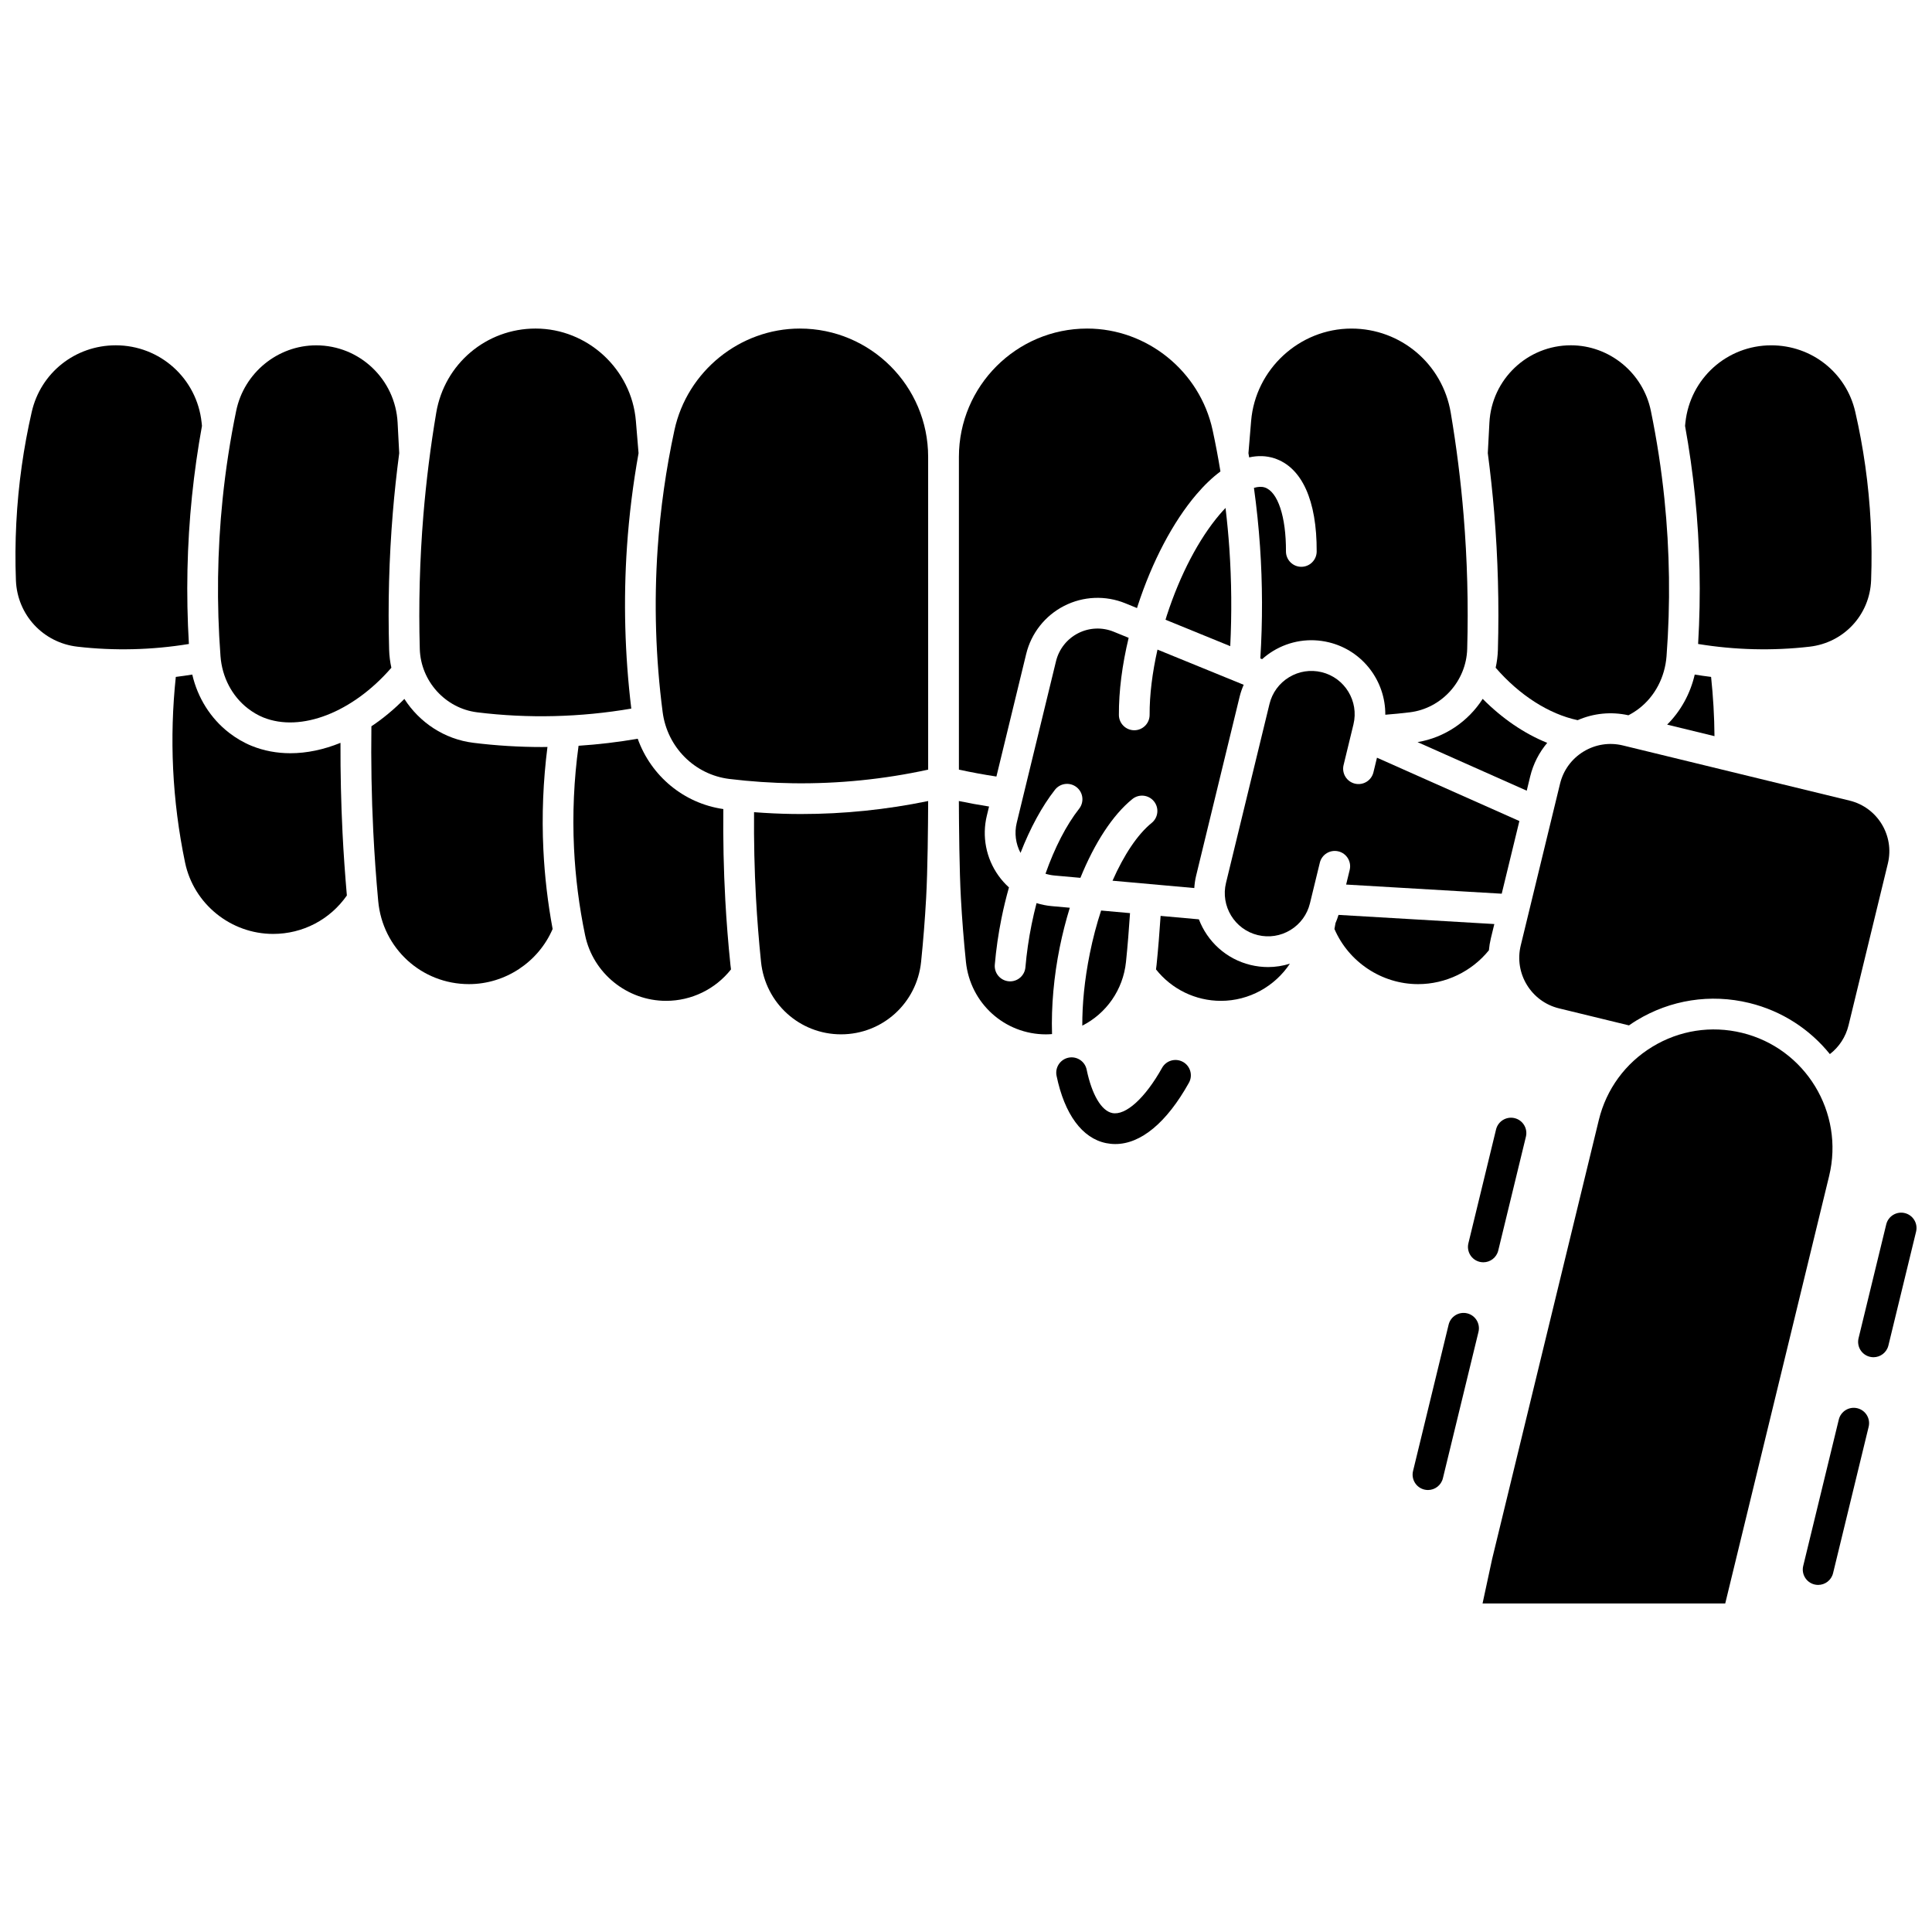
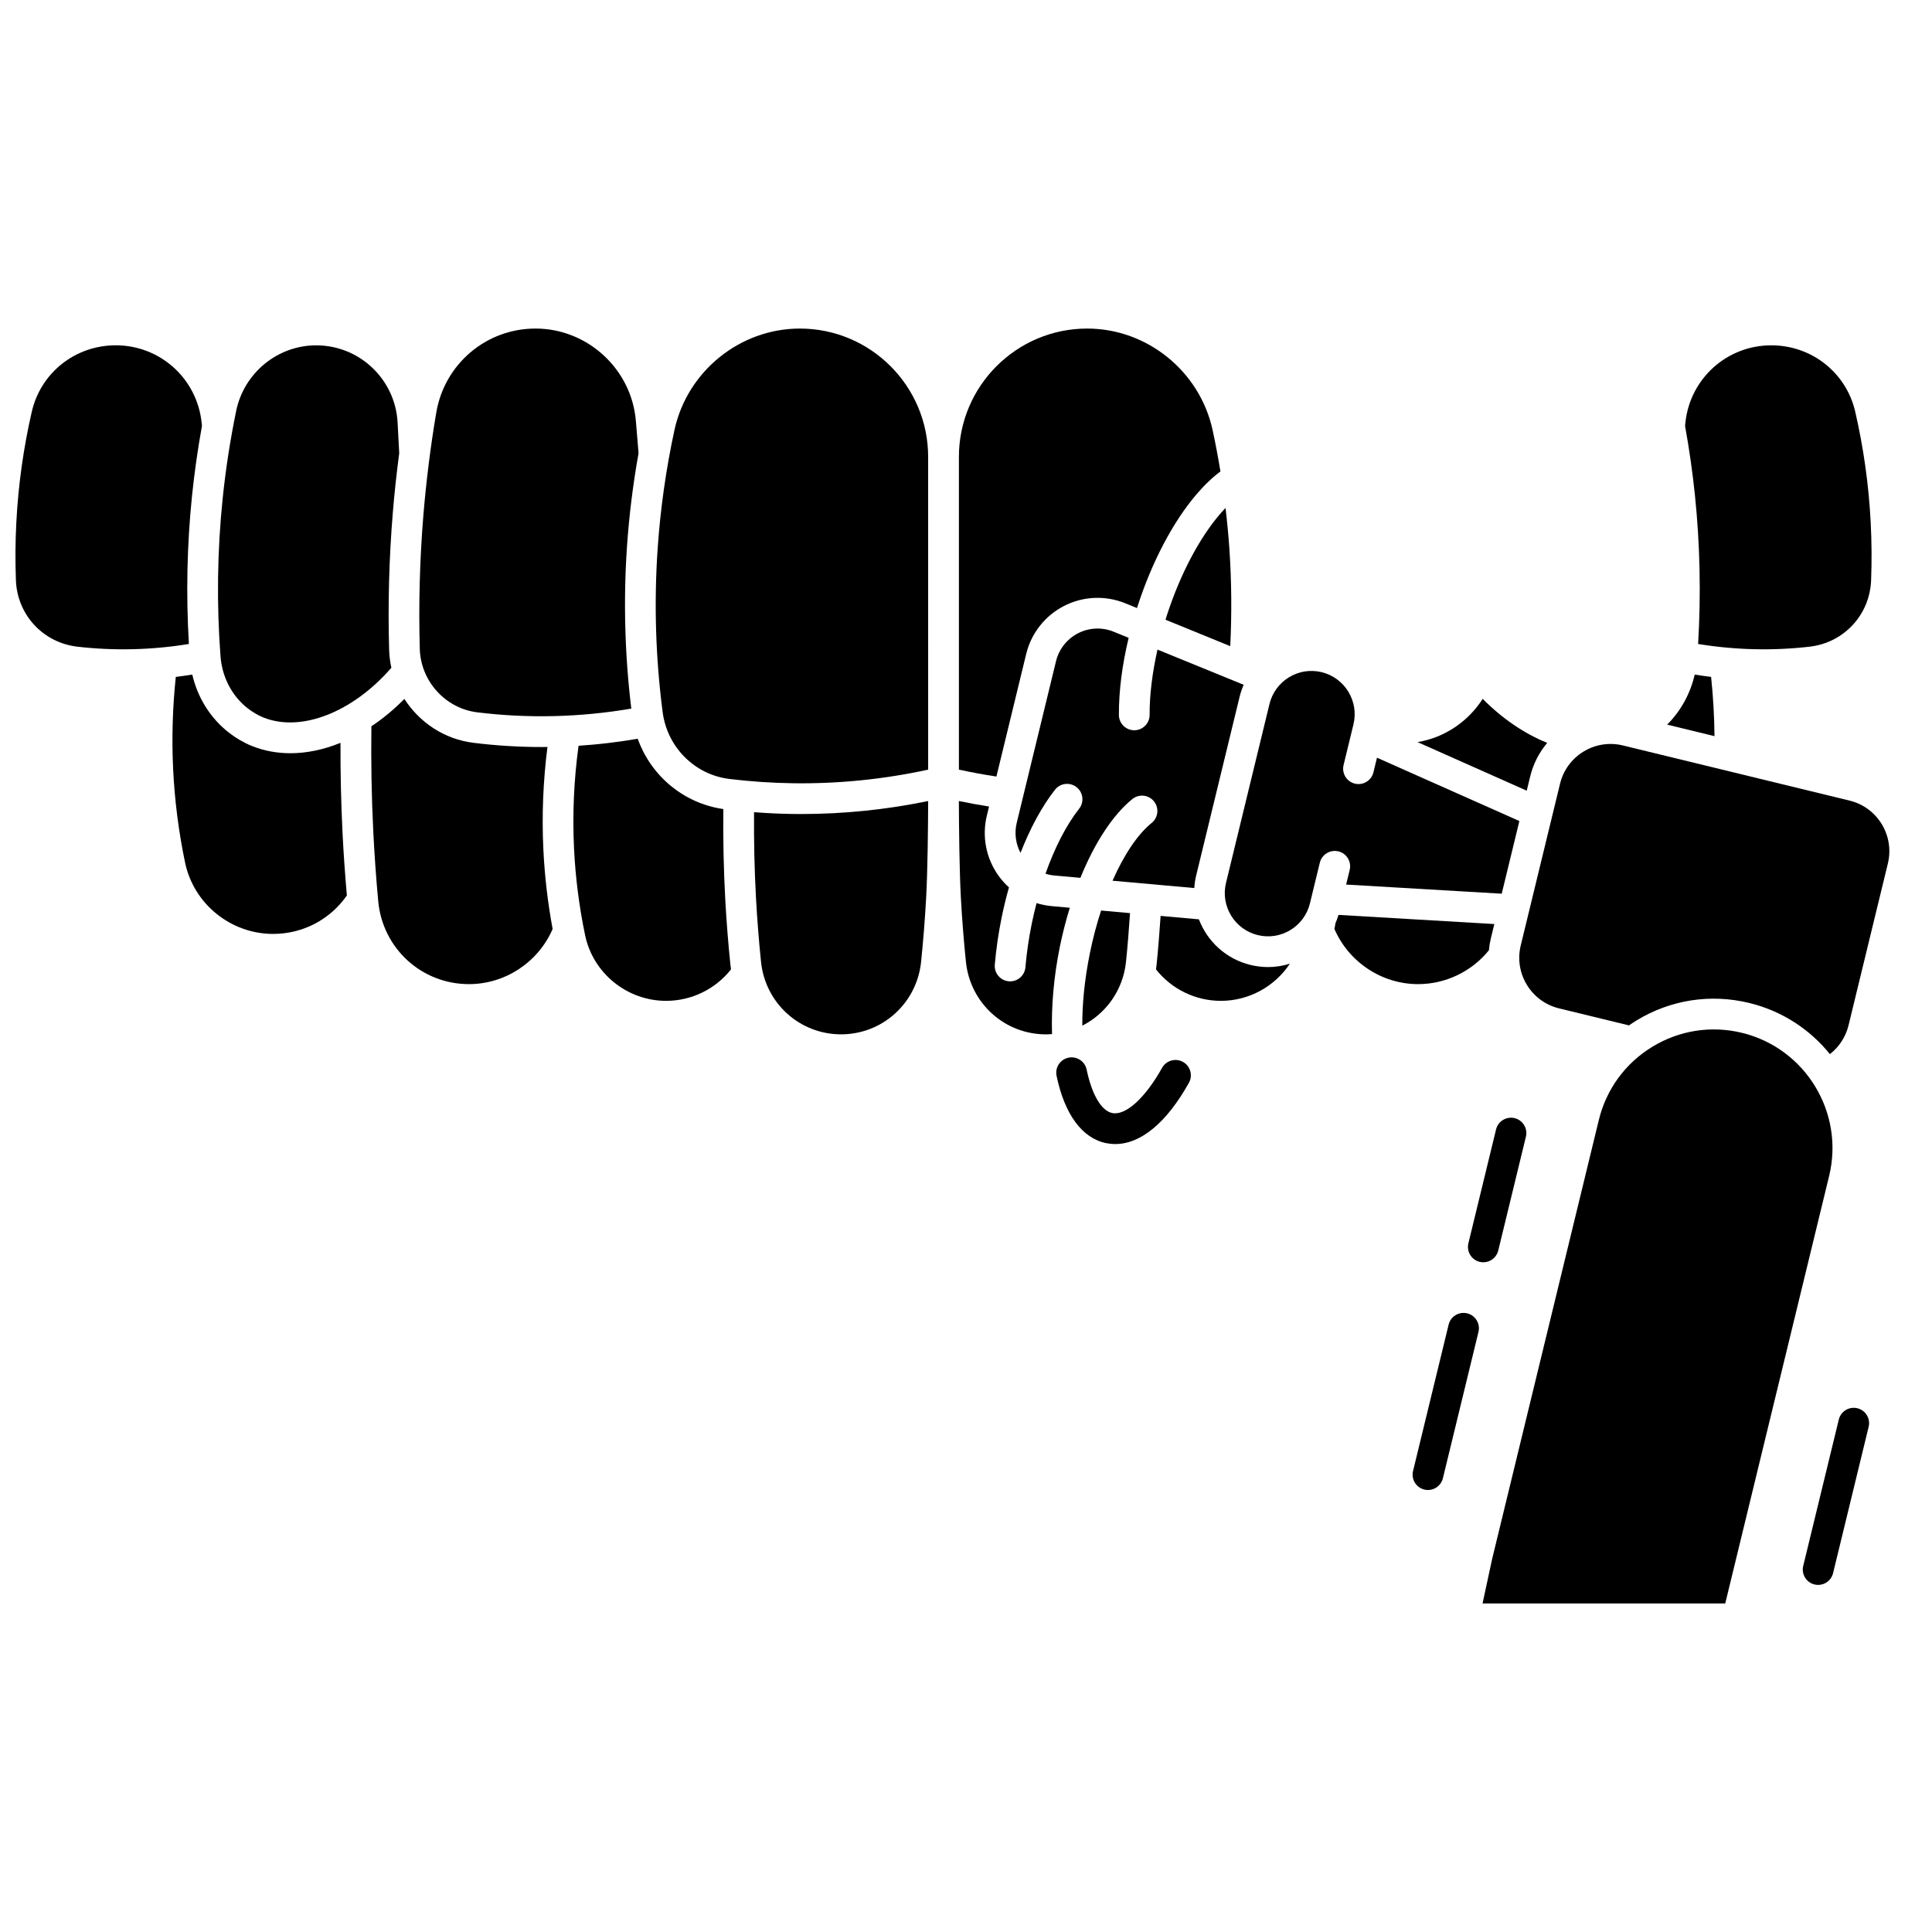
<svg xmlns="http://www.w3.org/2000/svg" width="800px" height="800px" version="1.1" viewBox="144 144 512 512">
  <defs>
    <clipPath id="b">
      <path d="m148.09 235h49.906v82h-49.906z" />
    </clipPath>
    <clipPath id="a">
-       <path d="m636 465h15.902v39h-15.902z" />
-     </clipPath>
+       </clipPath>
  </defs>
  <g clip-path="url(#b)">
    <path d="m194.89 275.38c0.637-6.176 1.52-12.379 2.633-18.516l-0.09-0.867c-1.23-11.68-11.008-20.488-22.75-20.488-10.727 0-19.883 7.25-22.266 17.625-1.082 4.719-1.977 9.551-2.652 14.355-1.41 9.992-1.93 20.184-1.547 30.301 0.348 9.137 7.195 16.535 16.281 17.586 9.789 1.133 19.812 0.883 29.562-0.715-0.777-13.074-0.508-26.27 0.828-39.281z" />
  </g>
  <path d="m209.68 331.74c1.312 1.016 2.688 1.816 4.09 2.387 9.984 4.035 23.719-1.363 33.949-13.168-0.34-1.539-0.547-3.121-0.594-4.738-0.344-12.066-0.02-24.285 0.973-36.316 0.43-5.258 1.008-10.539 1.699-15.801l-0.426-8.098c-0.605-11.488-10.086-20.488-21.586-20.488-10.211 0-19.125 7.305-21.195 17.363-1.582 7.684-2.793 15.539-3.594 23.34-1.418 13.805-1.609 27.828-0.562 41.672 0.414 5.555 3.055 10.605 7.246 13.848z" />
  <path d="m234.23 340.86c-4.434 1.805-8.93 2.754-13.273 2.754-3.555 0-7.008-0.633-10.246-1.941-2.094-0.848-4.121-2.023-6.023-3.496-4.894-3.793-8.312-9.262-9.734-15.41-1.449 0.23-2.902 0.441-4.363 0.621-0.855 8.082-1.098 16.258-0.711 24.355 0.398 8.328 1.465 16.688 3.168 24.852 2.285 10.953 12.098 18.902 23.336 18.902 7.859 0 15.07-3.785 19.539-10.184-0.477-5.516-0.875-11.082-1.148-16.594-0.391-7.906-0.57-15.902-0.543-23.859z" />
  <path d="m336.21 382.48c-0.441-7.981-0.602-16.059-0.52-24.07-10.543-1.52-19.172-8.801-22.688-18.637-5.184 0.902-10.426 1.516-15.676 1.863-1.23 8.973-1.641 18.078-1.207 27.117 0.371 7.734 1.359 15.504 2.945 23.102 2.098 10.07 11.125 17.379 21.461 17.379 6.734 0 13.051-3.09 17.199-8.332-0.055-0.391-0.109-0.785-0.148-1.18-0.594-5.707-1.051-11.508-1.367-17.242z" />
  <path d="m289.08 341.95c-0.484 0.004-0.973 0.02-1.457 0.02-6.055 0-12.168-0.375-18.176-1.121-7.684-0.949-14.293-5.398-18.285-11.629-2.769 2.809-5.707 5.234-8.738 7.254-0.121 9.258 0.035 18.609 0.496 27.836 0.305 6.141 0.742 12.355 1.309 18.48 1.152 12.547 11.492 22.012 24.055 22.012 9.617 0 18.383-5.832 22.168-14.609-1.289-6.949-2.117-14.012-2.453-21.047-0.441-9.062-0.066-18.188 1.082-27.195z" />
  <path d="m270.44 332.77c13.535 1.676 27.395 1.324 40.859-0.984-1.723-14.23-2.117-28.672-1.141-42.961 0.566-8.262 1.598-16.547 3.066-24.727l-0.711-8.555c-1.141-13.723-12.82-24.473-26.586-24.473-13.066 0-24.133 9.371-26.316 22.285-1.52 8.984-2.664 18.137-3.414 27.207-0.961 11.734-1.281 23.652-0.949 35.418 0.25 8.531 6.777 15.746 15.191 16.789z" />
  <path d="m574.08 341.55c-3.574-0.867-7.277-0.293-10.426 1.621-3.144 1.918-5.356 4.941-6.227 8.523l-10.418 42.871c-1.797 7.391 2.754 14.863 10.141 16.66l18.543 4.512c0.645-0.445 1.297-0.879 1.973-1.293 9.02-5.496 19.641-7.148 29.906-4.648 8.746 2.129 16.102 7.035 21.363 13.551 2.453-1.891 4.203-4.559 4.953-7.644l10.418-42.871c1.797-7.391-2.75-14.863-10.137-16.66z" />
  <path d="m594.02 314.66c9.75 1.598 19.77 1.848 29.562 0.715 9.086-1.051 15.934-8.449 16.281-17.586 0.383-10.109-0.133-20.301-1.543-30.297-0.676-4.801-1.57-9.629-2.656-14.355-2.383-10.379-11.539-17.625-22.266-17.625-11.738 0-21.52 8.809-22.75 20.488l-0.09 0.867c1.113 6.137 1.996 12.344 2.633 18.516 1.336 13.004 1.605 26.199 0.828 39.277z" />
  <path d="m354.08 359.71c-3.406-0.047-6.832-0.215-10.25-0.473-0.062 7.59 0.102 15.234 0.516 22.793 0.309 5.606 0.758 11.277 1.332 16.859 1.125 10.957 10.242 19.219 21.211 19.219s20.086-8.262 21.211-19.219c0.574-5.578 1.02-11.254 1.332-16.859 0.41-7.41 0.512-19.102 0.539-25.75-11.062 2.285-22.34 3.445-33.625 3.445-0.762 0-1.516-0.008-2.266-0.016z" />
  <path d="m453.22 307.11c-0.121 0.375-0.227 0.75-0.344 1.125l17.152 7.004c0.426-8.613 0.352-17.285-0.234-25.855-0.246-3.59-0.59-7.184-1.016-10.773-0.512 0.535-1.027 1.102-1.543 1.707-5.535 6.504-10.516 16.02-14.016 26.793z" />
-   <path d="m540.96 316.21c-0.047 1.621-0.254 3.203-0.594 4.746 6.328 7.305 14.109 12.277 21.73 13.898 4.223-1.844 8.887-2.312 13.453-1.301 0.973-0.496 1.93-1.102 2.852-1.816 4.188-3.246 6.832-8.293 7.25-13.855 1.047-13.848 0.859-27.871-0.562-41.672-0.801-7.801-2.012-15.652-3.594-23.34-2.074-10.062-10.988-17.363-21.195-17.363-11.5 0-20.984 9-21.59 20.488l-0.426 8.094c0.691 5.266 1.266 10.547 1.699 15.805 0.992 12.027 1.32 24.246 0.977 36.316z" />
  <path d="m548.6 353.54 0.914-3.766c0.812-3.336 2.371-6.356 4.516-8.91-6.055-2.434-11.934-6.441-17.102-11.656-3.812 5.953-10.02 10.254-17.262 11.461z" />
-   <path d="m481.7 265.45c7.312 2.379 11.301 11.156 11.234 24.707-0.012 2.242-1.832 4.051-4.07 4.051h-0.02c-2.246-0.012-4.059-1.844-4.051-4.094 0.047-9.156-2.156-15.801-5.609-16.926-0.824-0.27-1.801-0.219-2.875 0.105 0.715 5.168 1.254 10.355 1.609 15.531 0.676 9.836 0.699 19.801 0.086 29.668l0.473 0.191c0.887-0.793 1.848-1.52 2.887-2.152 4.469-2.723 9.73-3.539 14.816-2.305 8.996 2.188 15.008 10.305 14.941 19.184 2.18-0.168 4.359-0.379 6.519-0.645 8.414-1.039 14.941-8.258 15.184-16.785 0.336-11.77 0.016-23.688-0.949-35.418-0.746-9.074-1.895-18.227-3.414-27.207-2.18-12.91-13.246-22.281-26.312-22.281-13.766 0-25.445 10.75-26.586 24.473l-0.711 8.551c0.066 0.371 0.129 0.746 0.191 1.117 2.301-0.516 4.539-0.453 6.656 0.234z" />
  <path d="m593.12 322.77c-1.168 5.07-3.707 9.676-7.309 13.266l12.543 3.051c-0.035-5.238-0.348-10.488-0.898-15.699-1.449-0.176-2.894-0.387-4.336-0.617z" />
  <path d="m498.69 369.62c2.184 0.531 3.523 2.731 2.992 4.918l-0.941 3.879 41.23 2.422 4.68-19.258-37.738-16.785-0.941 3.879c-0.531 2.184-2.727 3.527-4.918 2.992-2.184-0.531-3.523-2.731-2.992-4.918l2.617-10.777c1.492-6.137-2.285-12.348-8.422-13.84-2.973-0.723-6.043-0.246-8.656 1.348-2.609 1.59-4.449 4.106-5.172 7.078l-11.523 47.414c-1.492 6.137 2.285 12.348 8.418 13.836 2.973 0.723 6.047 0.246 8.656-1.344 2.613-1.59 4.449-4.106 5.172-7.078l2.621-10.777c0.531-2.176 2.727-3.519 4.918-2.988z" />
  <path d="m538.57 395.84c0.098-1.059 0.27-2.125 0.527-3.191l0.914-3.766-41.289-2.426c-0.23 0.746-0.492 1.473-0.801 2.18-0.09 0.52-0.188 1.039-0.281 1.555 3.785 8.777 12.551 14.613 22.172 14.613 7.277 0 14.191-3.328 18.758-8.965z" />
  <path d="m605.64 417.71c-8.148-1.98-16.582-0.672-23.75 3.691-7.164 4.363-12.203 11.258-14.184 19.41l-28.273 116.33-2.539 11.789h64.312l27.531-113.27c4.09-16.832-6.269-33.855-23.098-37.949z" />
  <path d="m355.98 231.07c-15.887 0-29.871 11.32-33.246 26.918-2.231 10.309-3.727 20.871-4.449 31.391-0.988 14.414-0.543 28.988 1.324 43.328 1.211 9.312 8.484 16.602 17.691 17.723 5.586 0.68 11.27 1.062 16.891 1.141 11.992 0.164 24.031-1.047 35.781-3.609l-0.004-82.887c0-18.75-15.246-34.004-33.988-34.004z" />
  <path d="m475.39 399.72c-6.5-1.582-11.449-6.262-13.672-12.086l-10.145-0.91c-0.293 4.344-0.633 8.695-1.074 13-0.039 0.398-0.094 0.789-0.148 1.18 4.148 5.242 10.465 8.332 17.199 8.332 7.512 0 14.316-3.871 18.285-9.848-1.875 0.586-3.816 0.895-5.781 0.895-1.551 0-3.113-0.188-4.664-0.562z" />
  <path d="m415.95 317.31c1.34-5.516 5.008-10.16 10.059-12.742 5.051-2.582 10.961-2.832 16.215-0.688l3.094 1.262c0.059-0.184 0.109-0.371 0.172-0.555 3.824-11.762 9.352-22.258 15.559-29.551 2.109-2.477 4.25-4.512 6.379-6.098-0.602-3.672-1.289-7.328-2.074-10.949-3.379-15.598-17.359-26.918-33.246-26.918-18.742 0-33.988 15.254-33.988 34.004v82.883c3.289 0.715 6.613 1.328 9.938 1.832z" />
  <path d="m432.82 396.66c-1.438 7.106-2.023 13.547-2 19.148 6.293-3.188 10.812-9.422 11.582-16.926 0.441-4.269 0.781-8.586 1.066-12.895l-7.66-0.688c-1.18 3.598-2.191 7.414-2.988 11.359z" />
  <path d="m424.84 395.05c0.734-3.621 1.637-7.129 2.672-10.488l-4.805-0.43c-1.375-0.125-2.719-0.398-4.012-0.797-0.477 1.836-0.918 3.707-1.301 5.609-0.777 3.836-1.328 7.672-1.648 11.398-0.18 2.121-1.957 3.727-4.051 3.727-0.117 0-0.234-0.004-0.352-0.016-2.238-0.191-3.902-2.16-3.711-4.398 0.344-4.039 0.941-8.184 1.777-12.324 0.562-2.781 1.227-5.508 1.977-8.156-1.023-0.926-1.953-1.961-2.769-3.102-3.305-4.613-4.43-10.422-3.09-15.938l0.582-2.398c-2.676-0.418-5.348-0.91-8-1.457 0.027 6.648 0.129 18.344 0.539 25.758 0.309 5.609 0.758 11.281 1.332 16.859 1.125 10.957 10.242 19.219 21.211 19.219 0.543 0 1.078-0.035 1.609-0.074-0.234-7.363 0.492-15.34 2.039-22.992z" />
  <path d="m460.99 376.05 11.523-47.414c0.266-1.094 0.637-2.144 1.074-3.16l-22.84-9.324c-1.375 6.102-2.113 12.039-2.086 17.285 0.012 2.246-1.805 4.078-4.051 4.09h-0.02c-2.238 0-4.059-1.809-4.07-4.051-0.031-6.328 0.863-13.277 2.586-20.445l-3.965-1.617c-3.055-1.246-6.492-1.102-9.43 0.402-2.941 1.504-5.074 4.207-5.856 7.414l-10.41 42.824c-0.66 2.711-0.281 5.539 1.004 7.973 2.57-6.586 5.688-12.344 9.133-16.734 1.387-1.77 3.945-2.078 5.715-0.688 1.77 1.387 2.074 3.949 0.688 5.715-3.414 4.348-6.481 10.32-8.918 17.227 0.766 0.238 1.559 0.398 2.371 0.473l6.879 0.617c3.754-9.242 8.574-16.68 13.77-20.879 1.75-1.414 4.312-1.141 5.723 0.605 1.414 1.75 1.141 4.312-0.605 5.723-3.734 3.019-7.348 8.469-10.375 15.312l21.668 1.945c0.074-1.09 0.223-2.191 0.492-3.293z" />
  <path d="m541.05 475.41 7.332-30.172c0.531-2.184-0.809-4.387-2.992-4.918-2.184-0.527-4.387 0.812-4.918 2.992l-7.332 30.172c-0.531 2.184 0.809 4.387 2.992 4.918 0.324 0.078 0.645 0.117 0.965 0.117 1.836 0.004 3.5-1.246 3.953-3.109z" />
  <path d="m532.82 492.05c-2.184-0.531-4.387 0.809-4.918 2.992l-9.43 38.793c-0.531 2.184 0.809 4.387 2.992 4.918 0.324 0.078 0.645 0.117 0.965 0.117 1.836 0 3.5-1.25 3.953-3.109l9.43-38.793c0.531-2.184-0.809-4.387-2.992-4.918z" />
  <g clip-path="url(#a)">
    <path d="m648.79 465.48c-2.184-0.527-4.387 0.809-4.918 2.992l-7.336 30.172c-0.531 2.184 0.809 4.387 2.992 4.918 0.324 0.078 0.645 0.117 0.965 0.117 1.836 0 3.5-1.25 3.953-3.109l7.336-30.172c0.531-2.188-0.809-4.387-2.992-4.918z" />
  </g>
  <path d="m636.22 517.2c-2.184-0.531-4.387 0.812-4.918 2.992l-9.43 38.793c-0.531 2.184 0.809 4.387 2.992 4.918 0.324 0.078 0.645 0.117 0.965 0.117 1.836 0 3.5-1.25 3.953-3.109l9.43-38.793c0.531-2.188-0.809-4.387-2.992-4.918z" />
  <path d="m457.5 425.42c-1.965-1.094-4.441-0.391-5.539 1.57-4.461 7.996-9.641 12.703-13.203 11.977-2.875-0.582-5.41-4.883-6.785-11.512-0.457-2.203-2.609-3.613-4.812-3.16-2.199 0.457-3.617 2.609-3.16 4.812 2.121 10.215 6.789 16.551 13.141 17.836 0.805 0.16 1.613 0.242 2.422 0.242 6.766 0 13.609-5.66 19.508-16.23 1.098-1.957 0.395-4.438-1.57-5.535z" />
</svg>